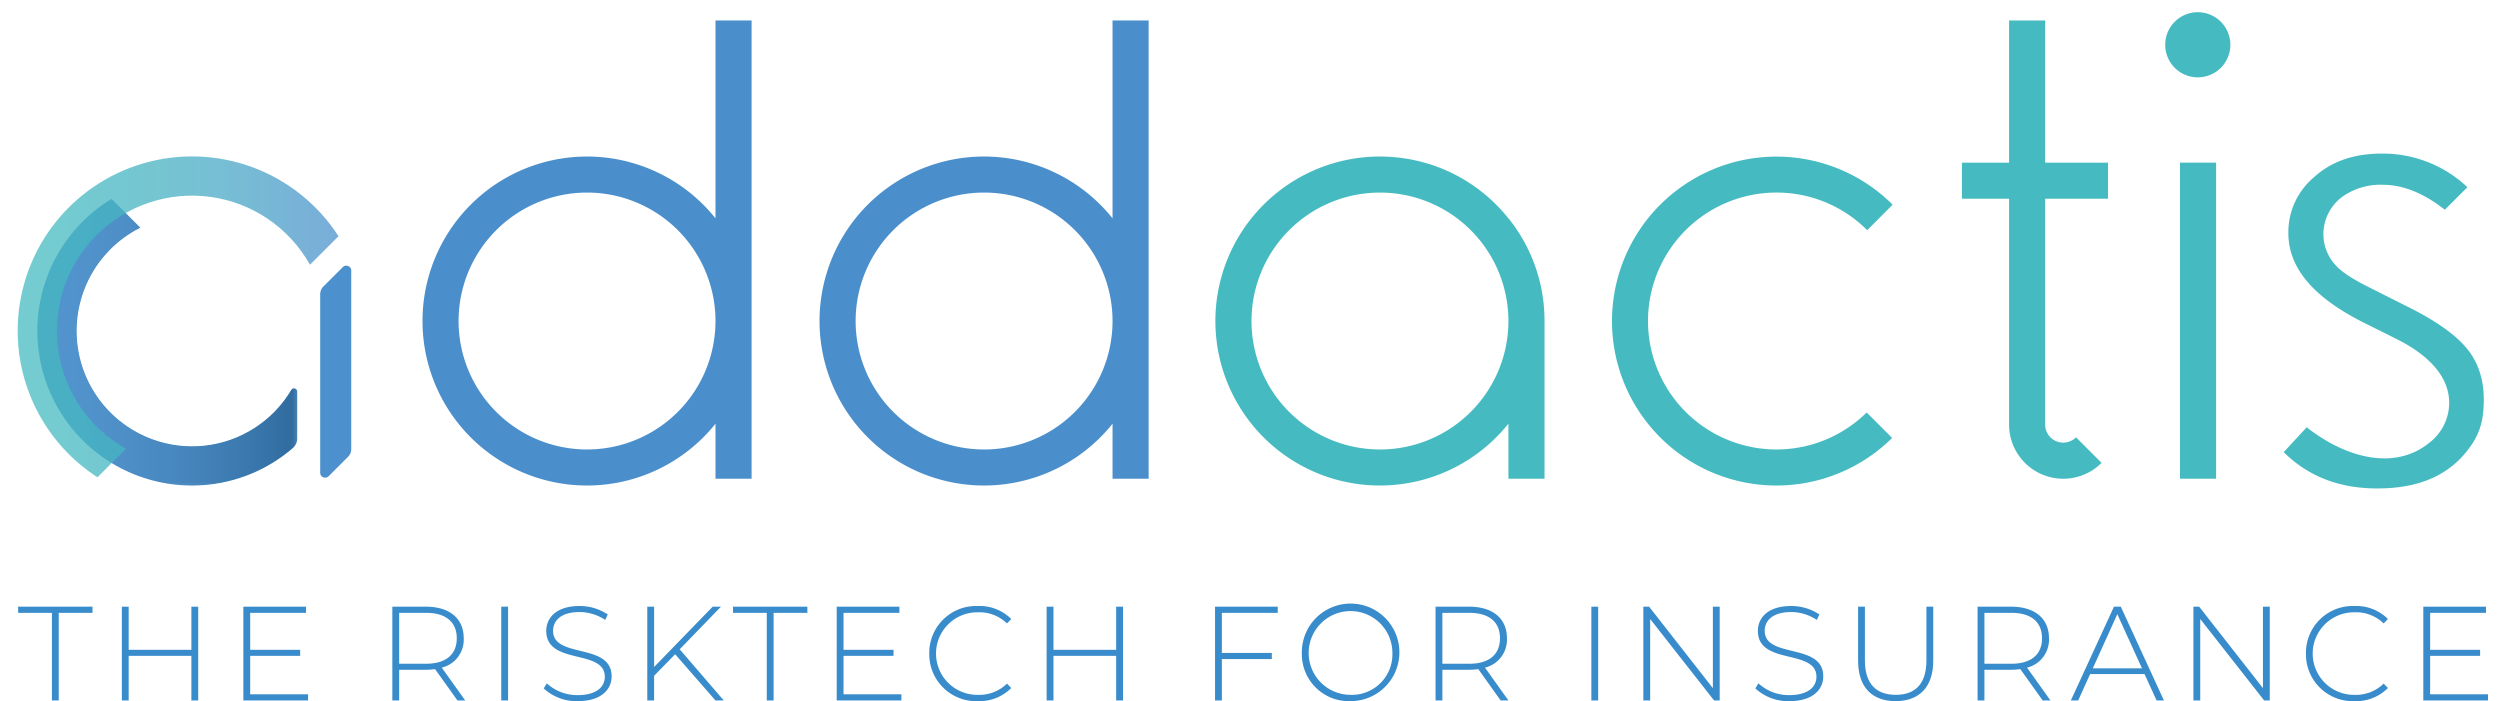
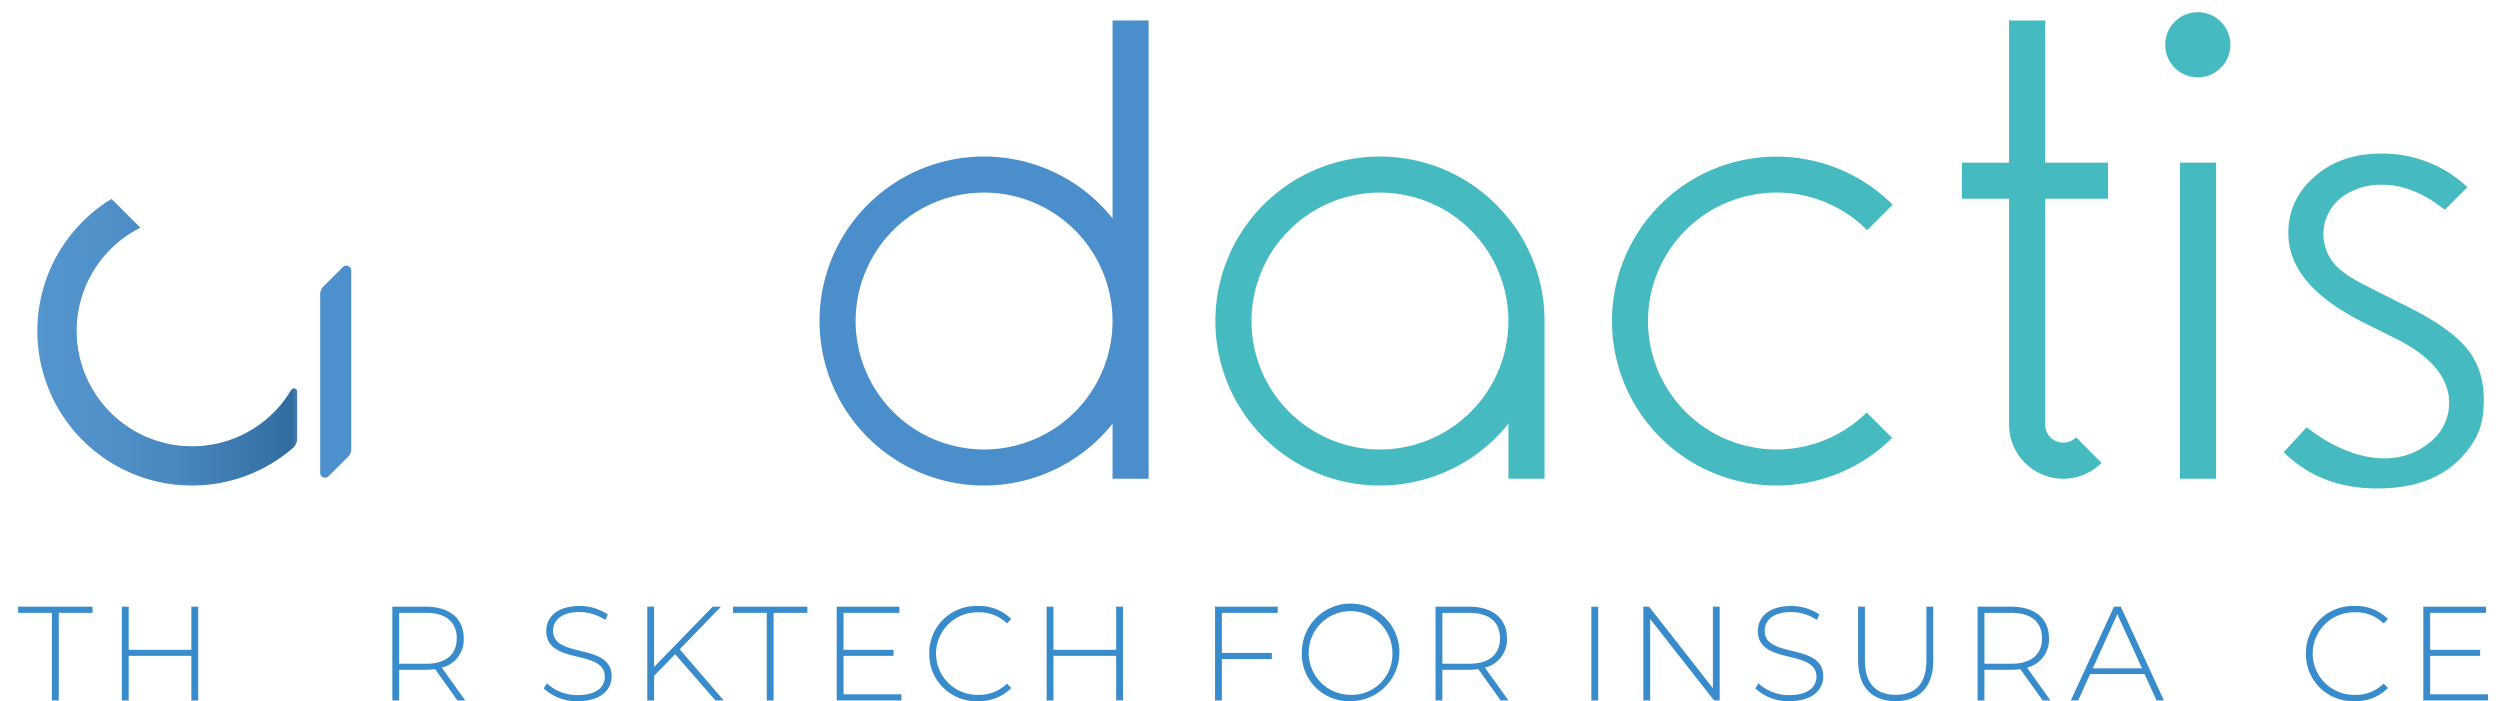
<svg xmlns="http://www.w3.org/2000/svg" id="Calque_1" data-name="Calque 1" viewBox="0 0 410.621 115.215">
  <defs>
    <style>.cls-1{isolation:isolate;}.cls-2{fill:url(#Dégradé_sans_nom_3);}.cls-3{fill:none;}.cls-4{fill:#45bbc1;}.cls-5{fill:#4a8fcc;}.cls-6{fill:#4c90cd;}.cls-7{opacity:0.75;}.cls-8{clip-path:url(#clip-path);}.cls-9{clip-path:url(#clip-path-2);}.cls-10{opacity:0.85;}.cls-11{clip-path:url(#clip-path-3);}.cls-12{clip-path:url(#clip-path-4);}.cls-13{mask:url(#mask);}.cls-14{clip-path:url(#clip-path-6);}.cls-15{fill:url(#Dégradé_sans_nom_2);}.cls-16{clip-path:url(#clip-path-7);}.cls-17{clip-path:url(#clip-path-8);}.cls-18{fill:url(#Dégradé_sans_nom_4);}.cls-19{fill:#398ccb;}</style>
    <linearGradient id="Dégradé_sans_nom_3" x1="-1089.86" y1="342.33" x2="-1088.979" y2="342.33" gradientTransform="translate(52846.706 -16541.095) scale(48.484)" gradientUnits="userSpaceOnUse">
      <stop offset="0" stop-color="#fff" />
      <stop offset="0.187" stop-color="#fbfbfa" />
      <stop offset="0.394" stop-color="#ededed" />
      <stop offset="0.611" stop-color="#d7d7d7" />
      <stop offset="0.833" stop-color="#b9b9b8" />
      <stop offset="1" stop-color="#9d9d9c" />
    </linearGradient>
    <clipPath id="clip-path">
      <rect class="cls-3" x="6.146" y="32.662" width="42.674" height="47.087" />
    </clipPath>
    <clipPath id="clip-path-2">
      <rect class="cls-3" x="6.146" y="32.662" width="42.674" height="47.086" />
    </clipPath>
    <clipPath id="clip-path-3">
      <rect class="cls-3" x="5.462" y="32.661" width="43.359" height="47.407" />
    </clipPath>
    <clipPath id="clip-path-4">
      <path class="cls-3" d="M18.321,32.661A25.401,25.401,0,0,0,30.21,79.714c.391.021.782.032,1.169.034h.338A25.289,25.289,0,0,0,48.123,73.58a2.053,2.053,0,0,0,.697-1.561v-7.706a.529.529,0,0,0-.981-.275,18.957,18.957,0,1,1-24.782-26.64Z" />
    </clipPath>
    <mask id="mask" x="5.462" y="32.661" width="43.359" height="47.407" maskUnits="userSpaceOnUse">
      <rect x="5.462" y="32.661" width="43.359" height="47.406" />
      <g class="cls-1">
        <rect class="cls-2" x="5.462" y="32.662" width="43.359" height="47.407" />
      </g>
    </mask>
    <clipPath id="clip-path-6">
      <rect class="cls-3" x="5.462" y="32.662" width="43.359" height="47.406" />
    </clipPath>
    <linearGradient id="Dégradé_sans_nom_2" x1="-1089.86" y1="342.33" x2="-1088.979" y2="342.33" gradientTransform="translate(52846.706 -16541.095) scale(48.484)" gradientUnits="userSpaceOnUse">
      <stop offset="0" stop-color="#4c90cd" />
      <stop offset="0.253" stop-color="#498cc8" />
      <stop offset="0.532" stop-color="#3f81bb" />
      <stop offset="0.824" stop-color="#2f6ea5" />
      <stop offset="1" stop-color="#235f94" />
    </linearGradient>
    <clipPath id="clip-path-7">
      <rect class="cls-3" x="2.902" y="25.69" width="52.7" height="52.701" />
    </clipPath>
    <clipPath id="clip-path-8">
      <path class="cls-3" d="M2.902,54.342A28.649,28.649,0,0,0,16.006,78.391h.003l4.687-4.688A22.201,22.201,0,1,1,50.915,43.484l4.686-4.688A28.639,28.639,0,0,0,2.902,54.342" />
    </clipPath>
    <linearGradient id="Dégradé_sans_nom_4" x1="-1093.477" y1="342.361" x2="-1092.597" y2="342.361" gradientTransform="translate(65474.132 -20446.601) scale(59.874)" gradientUnits="userSpaceOnUse">
      <stop offset="0" stop-color="#45bbc0" />
      <stop offset="0.294" stop-color="#46b6c1" />
      <stop offset="0.621" stop-color="#48a9c5" />
      <stop offset="0.963" stop-color="#4c93cc" />
      <stop offset="1" stop-color="#4c90cd" />
    </linearGradient>
  </defs>
  <title>Plan de travail 1 copie</title>
  <path class="cls-4" d="M405.521,57.657h-.026c-1.211-1.669-3.983-4.331-10.493-7.506L389.42,47.34c-3.015-1.493-4.763-2.637-5.799-3.78a7.487,7.487,0,0,1-2.005-5.125A7.633,7.633,0,0,1,384.752,32.3a10.792,10.792,0,0,1,6.618-1.95c3.322,0,6.673,1.346,10.195,4.102l3.699-3.699a19.634,19.634,0,0,0-4.842-3.39,20.255,20.255,0,0,0-9.174-2.139c-4.668,0-8.367,1.291-11.259,3.955a11.783,11.783,0,0,0-4.13,9.079c0,5.704,4.008,10.521,12.323,14.703l5.097,2.543c2.232,1.116,8.999,4.533,8.999,10.693a8.317,8.317,0,0,1-3.497,6.699c-3.727,2.946-9.335,3.443-15.874-.053a29.178,29.178,0,0,1-4.035-2.664l-3.78,4.089c4.091,4.022,9.162,5.959,15.388,5.959,7.21,0,12.322-2.406,15.577-7.331a11.01,11.01,0,0,0,1.775-4.95c.458-4.156-.282-7.519-2.313-10.29" />
  <path class="cls-4" d="M291.776,31.628A21.012,21.012,0,0,1,306.68,37.803h.015L310.863,33.62a27.011,27.011,0,1,0-.081,38.31l-4.184-4.183a21.098,21.098,0,1,1-14.823-36.118" />
  <path class="cls-4" d="M247.755,35.866l-.001-.001a26.996,26.996,0,0,0-11.963-8.573l-.016-.005c-.438-.157-.885-.302-1.334-.437-.109-.031-.219-.062-.327-.092-.35-.1-.702-.195-1.056-.282-.15-.036-.299-.07-.451-.104-.322-.071-.643-.138-.97-.198-.168-.033-.337-.062-.507-.092-.318-.051-.637-.096-.957-.137-.175-.025-.347-.048-.522-.067-.339-.037-.679-.065-1.021-.09-.157-.011-.312-.026-.468-.035-.496-.028-.996-.044-1.5-.044a27.018,27.018,0,1,0,21.092,43.88l.001-.002v9.043h5.931V52.72a26.882,26.882,0,0,0-5.931-16.879ZM226.662,73.826a21.098,21.098,0,1,1,21.092-21.092,21.103,21.103,0,0,1-21.092,21.092" />
  <rect class="cls-4" x="358.061" y="26.712" width="5.932" height="51.917" />
-   <path class="cls-5" d="M117.518,35.861a27.017,27.017,0,1,0,0,33.734v9.036h5.931V3.358h-5.931ZM96.416,73.826a21.098,21.098,0,1,1,21.101-21.183v.181a21.1,21.1,0,0,1-21.101,21.002" />
  <path class="cls-5" d="M182.732,35.862a27.018,27.018,0,1,0,0,33.731v9.038h5.931V3.358h-5.931ZM161.63,73.826a21.098,21.098,0,1,1,21.102-21.153v.123a21.092,21.092,0,0,1-21.102,21.03" />
  <path class="cls-4" d="M360.985,2.004a5.351,5.351,0,1,0,5.349,5.351,5.351,5.351,0,0,0-5.349-5.351" />
  <path class="cls-4" d="M335.917,32.646V69.734a2.964,2.964,0,0,0,5.068,2.09l4.194,4.204a8.902,8.902,0,0,1-15.194-6.294V32.646h-7.74V26.713h7.74V3.362h5.932V26.713H346.24v5.932Z" />
  <path class="cls-6" d="M57.691,73.766V44.448a.813.813,0,0,0-1.388-.576l-3.188,3.186a1.789,1.789,0,0,0-.524,1.265V77.642a.813.813,0,0,0,1.388.575l3.187-3.185a1.792,1.792,0,0,0,.525-1.266" />
  <g class="cls-7">
    <g class="cls-8">
      <g class="cls-9">
        <path class="cls-6" d="M48.821,72.019V64.313a.529.529,0,0,0-.982-.276A18.957,18.957,0,1,1,23.056,37.397l-4.735-4.735A25.397,25.397,0,1,0,48.123,73.58a2.054,2.054,0,0,0,.698-1.562" />
      </g>
    </g>
  </g>
  <g class="cls-10">
    <g class="cls-11">
      <g class="cls-12">
        <g class="cls-13">
          <g class="cls-11">
            <g class="cls-14">
              <rect class="cls-15" x="5.462" y="32.662" width="43.359" height="47.407" />
            </g>
          </g>
        </g>
      </g>
    </g>
  </g>
  <g class="cls-7">
    <g class="cls-16">
      <g class="cls-17">
-         <rect class="cls-18" x="2.902" y="25.691" width="52.699" height="52.7" />
-       </g>
+         </g>
    </g>
  </g>
  <path class="cls-19" d="M8.527,100.66H2.982V99.647H15.194V100.66H9.649v14.39H8.527Z" />
  <path class="cls-19" d="M32.555,99.647v15.402h-1.122v-7.327H21.135v7.327H20.013V99.647h1.122v7.085H31.433V99.647Z" />
-   <path class="cls-19" d="M50.598,114.037v1.012H39.971V99.647H50.268V100.66H41.093v6.072H49.3v.99H41.093v6.315Z" />
  <path class="cls-19" d="M75.133,115.049l-3.675-5.148a10.959,10.959,0,0,1-1.496.109h-4.4v5.039H64.44V99.647h5.522c3.873,0,6.205,1.937,6.205,5.192a4.727,4.727,0,0,1-3.608,4.819l3.851,5.391ZM69.962,109.02c3.301,0,5.06-1.54,5.06-4.181,0-2.662-1.76-4.18-5.06-4.18h-4.4v8.36Z" />
-   <path class="cls-19" d="M82.328,99.647H83.45v15.402h-1.122Z" />
  <path class="cls-19" d="M89.304,113.069l.506-.836a7.324,7.324,0,0,0,5.083,1.937c3.08,0,4.444-1.343,4.444-3.015,0-4.621-9.615-1.849-9.615-7.525,0-2.178,1.673-4.093,5.457-4.093a8.261,8.261,0,0,1,4.643,1.387l-.418.902a7.608,7.608,0,0,0-4.225-1.299c-2.992,0-4.335,1.387-4.335,3.081,0,4.62,9.615,1.892,9.615,7.481,0,2.179-1.738,4.071-5.544,4.071A7.894,7.894,0,0,1,89.304,113.069Z" />
  <path class="cls-19" d="M110.89,107.458,107.436,111v4.049h-1.122V99.647h1.122v9.901l9.615-9.901h1.364l-6.777,6.997,7.239,8.405h-1.364Z" />
  <path class="cls-19" d="M125.941,100.66h-5.545V99.647h12.212V100.66h-5.545v14.39h-1.122Z" />
  <path class="cls-19" d="M148.054,114.037v1.012h-10.627V99.647h10.297V100.66H138.549v6.072h8.207v.99h-8.207v6.315Z" />
  <path class="cls-19" d="M152.632,107.348a7.694,7.694,0,0,1,7.987-7.811,7.34,7.34,0,0,1,5.479,2.135l-.704.727a6.444,6.444,0,0,0-4.731-1.827,6.779,6.779,0,1,0,0,13.555,6.467,6.467,0,0,0,4.731-1.849l.704.727a7.359,7.359,0,0,1-5.479,2.156A7.694,7.694,0,0,1,152.632,107.348Z" />
  <path class="cls-19" d="M184.45,99.647v15.402h-1.122v-7.327H173.03v7.327h-1.122V99.647H173.03v7.085h10.298V99.647Z" />
  <path class="cls-19" d="M200.69,100.66v6.578h8.207V108.25H200.69v6.799h-1.122V99.647h10.297V100.66Z" />
  <path class="cls-19" d="M213.826,107.348a8.012,8.012,0,1,1,8.01,7.812A7.712,7.712,0,0,1,213.826,107.348Zm14.874,0a6.877,6.877,0,1,0-6.864,6.777A6.652,6.652,0,0,0,228.7,107.348Z" />
  <path class="cls-19" d="M246.48,115.049l-3.675-5.148a10.958,10.958,0,0,1-1.496.109h-4.4v5.039h-1.122V99.647h5.522c3.873,0,6.205,1.937,6.205,5.192a4.727,4.727,0,0,1-3.608,4.819l3.851,5.391Zm-5.171-6.029c3.301,0,5.061-1.54,5.061-4.181,0-2.662-1.76-4.18-5.061-4.18h-4.4v8.36Z" />
  <path class="cls-19" d="M261.377,99.647h1.122v15.402h-1.122Z" />
  <path class="cls-19" d="M282.457,99.647v15.402h-.925l-10.495-13.378v13.378h-1.122V99.647h.946l10.474,13.378V99.647Z" />
  <path class="cls-19" d="M288.311,113.069l.506-.836a7.324,7.324,0,0,0,5.083,1.937c3.08,0,4.444-1.343,4.444-3.015,0-4.621-9.615-1.849-9.615-7.525,0-2.178,1.673-4.093,5.457-4.093a8.261,8.261,0,0,1,4.643,1.387l-.418.902a7.608,7.608,0,0,0-4.225-1.299c-2.992,0-4.335,1.387-4.335,3.081,0,4.62,9.615,1.892,9.615,7.481,0,2.179-1.738,4.071-5.544,4.071A7.894,7.894,0,0,1,288.311,113.069Z" />
  <path class="cls-19" d="M305.188,108.514V99.647H306.31V108.47c0,3.851,1.848,5.655,5.061,5.655s5.039-1.805,5.039-5.655V99.647h1.122v8.867c0,4.4-2.354,6.646-6.184,6.646S305.188,112.914,305.188,108.514Z" />
  <path class="cls-19" d="M335.509,115.049l-3.675-5.148a10.958,10.958,0,0,1-1.496.109h-4.4v5.039h-1.122V99.647h5.522c3.873,0,6.205,1.937,6.205,5.192a4.727,4.727,0,0,1-3.608,4.819l3.851,5.391ZM330.338,109.02c3.301,0,5.061-1.54,5.061-4.181,0-2.662-1.76-4.18-5.061-4.18h-4.4v8.36Z" />
  <path class="cls-19" d="M352.233,110.714H343.299l-1.958,4.335h-1.21l7.085-15.402h1.122l7.085,15.402h-1.21Zm-.418-.945-4.049-8.89-4.026,8.89Z" />
-   <path class="cls-19" d="M372.807,99.647v15.402h-.925l-10.495-13.378v13.378h-1.122V99.647h.946l10.474,13.378V99.647Z" />
  <path class="cls-19" d="M378.748,107.348a7.694,7.694,0,0,1,7.987-7.811,7.34,7.34,0,0,1,5.479,2.135l-.704.727a6.444,6.444,0,0,0-4.731-1.827,6.779,6.779,0,1,0,0,13.555,6.467,6.467,0,0,0,4.731-1.849l.704.727a7.359,7.359,0,0,1-5.479,2.156A7.694,7.694,0,0,1,378.748,107.348Z" />
  <path class="cls-19" d="M408.651,114.037v1.012H398.024V99.647h10.297V100.66h-9.175v6.072h8.207v.99h-8.207v6.315Z" />
</svg>